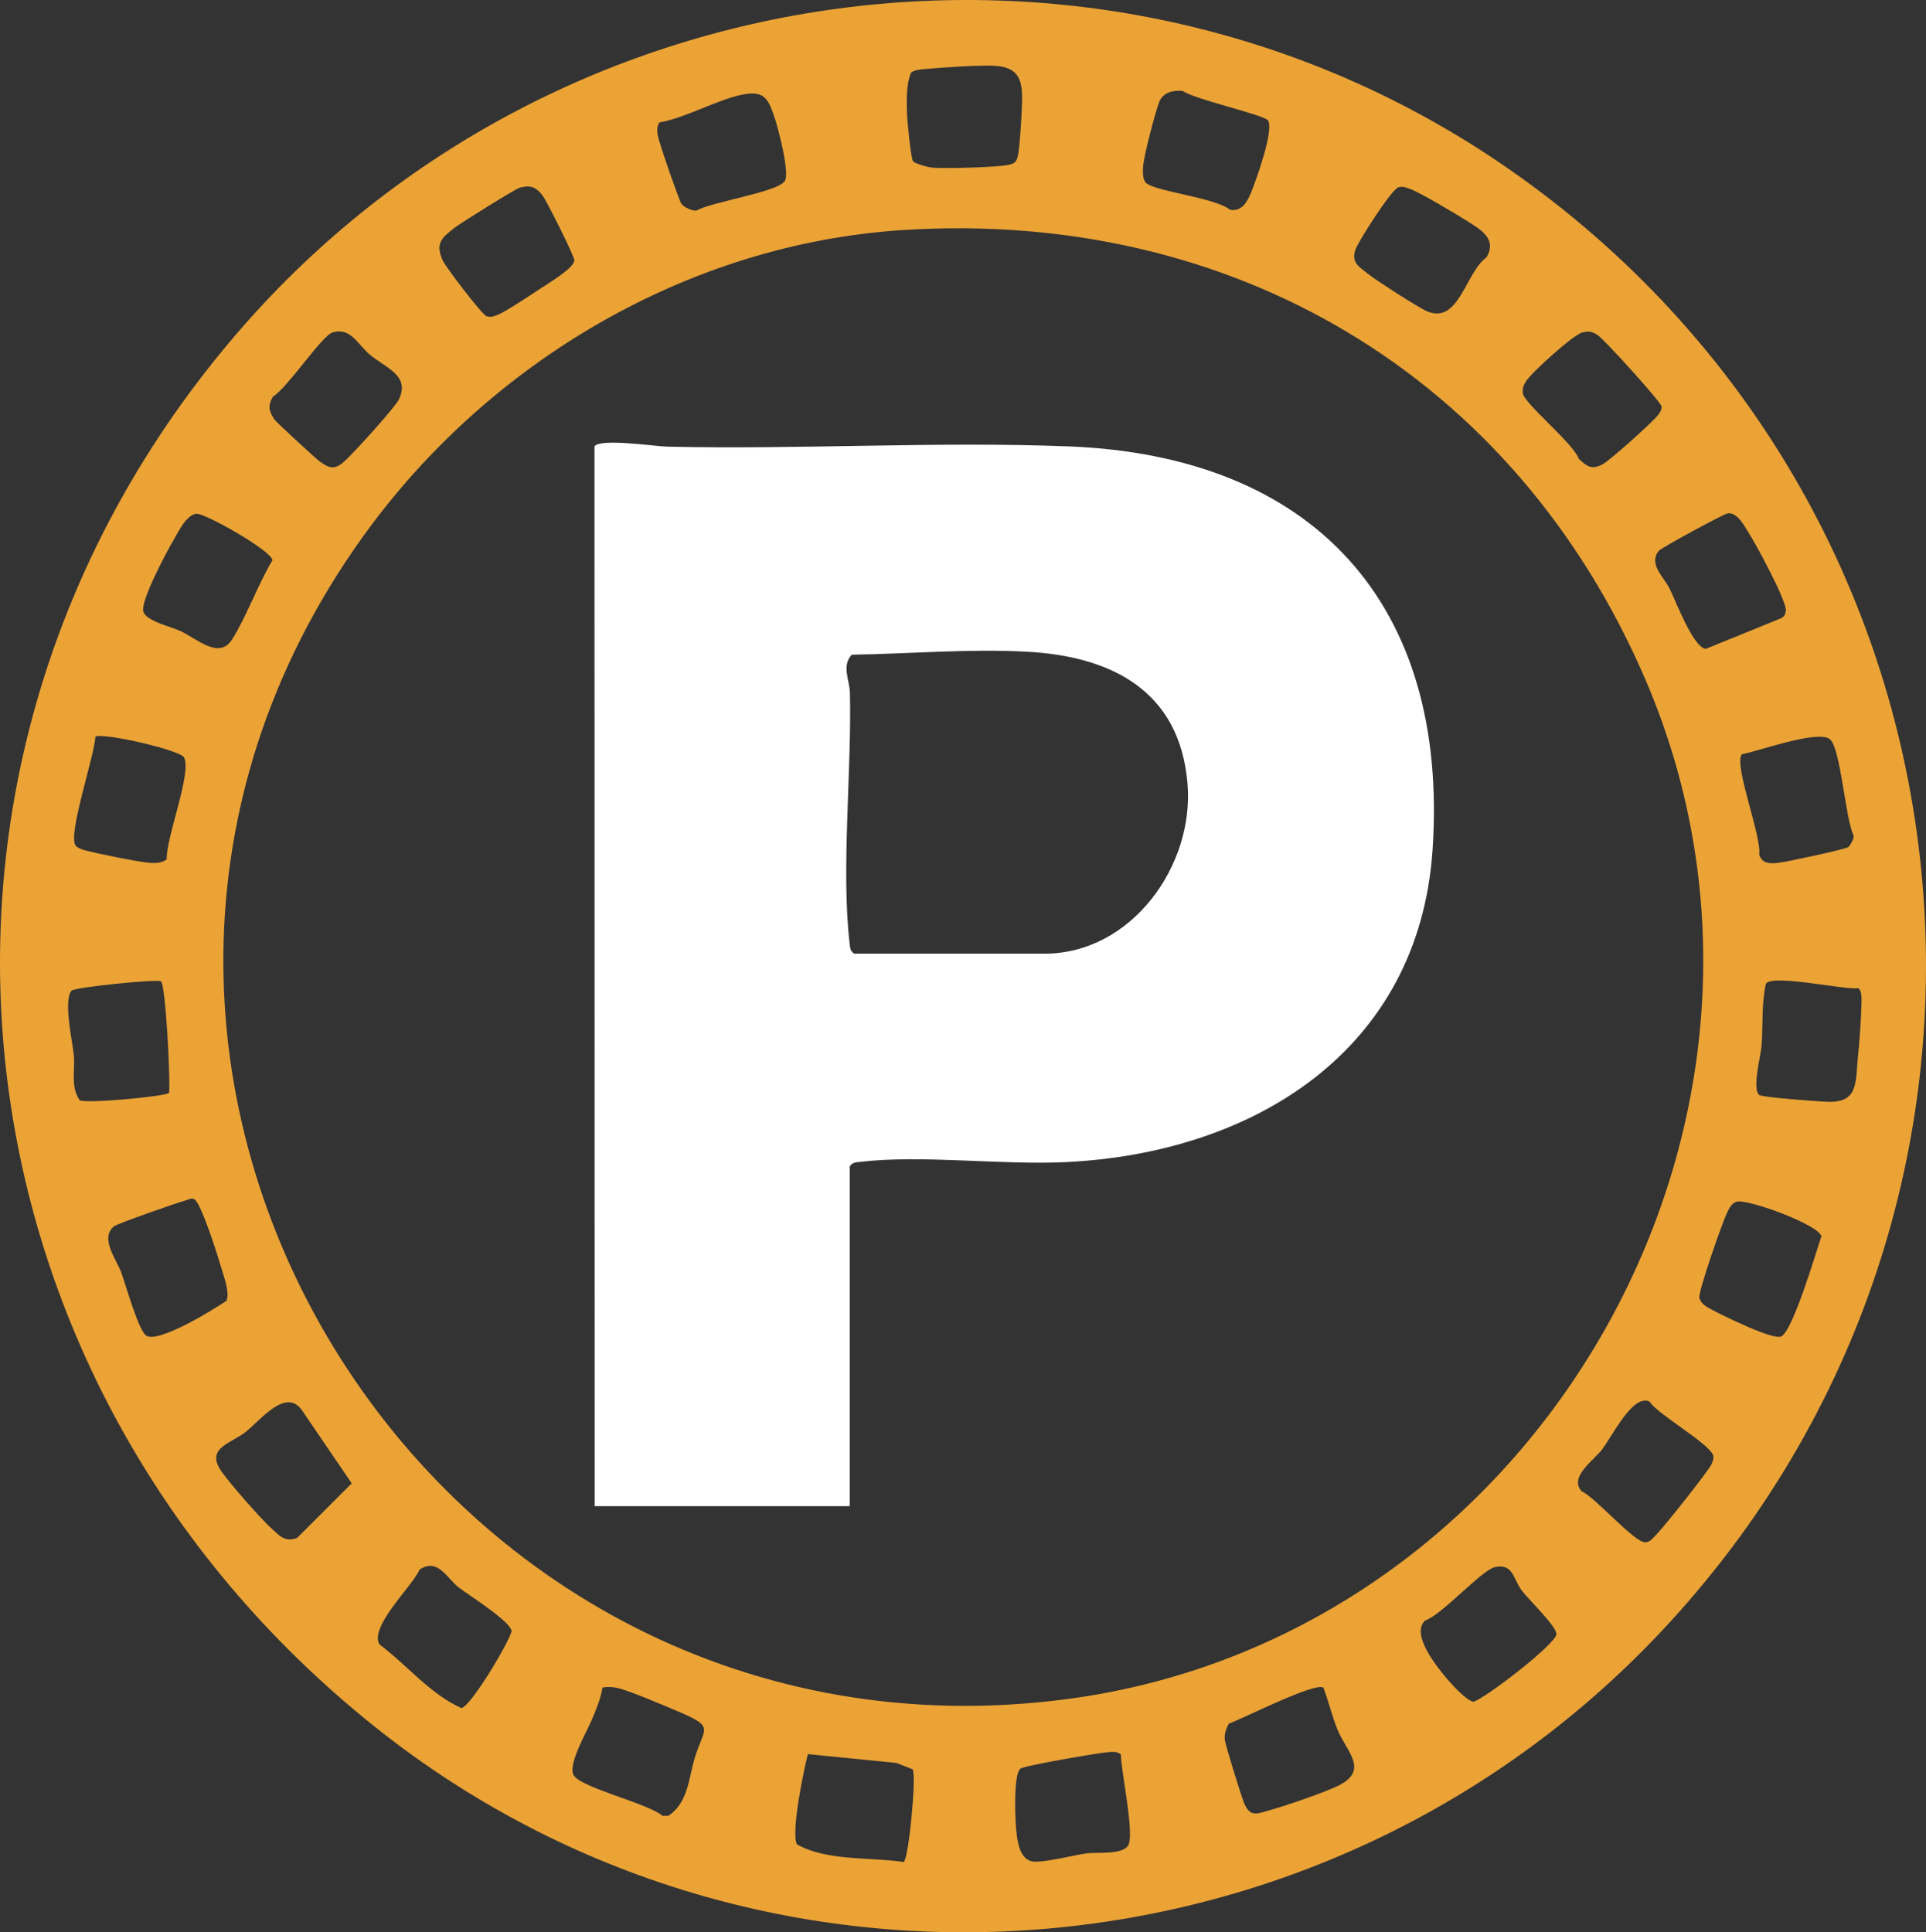
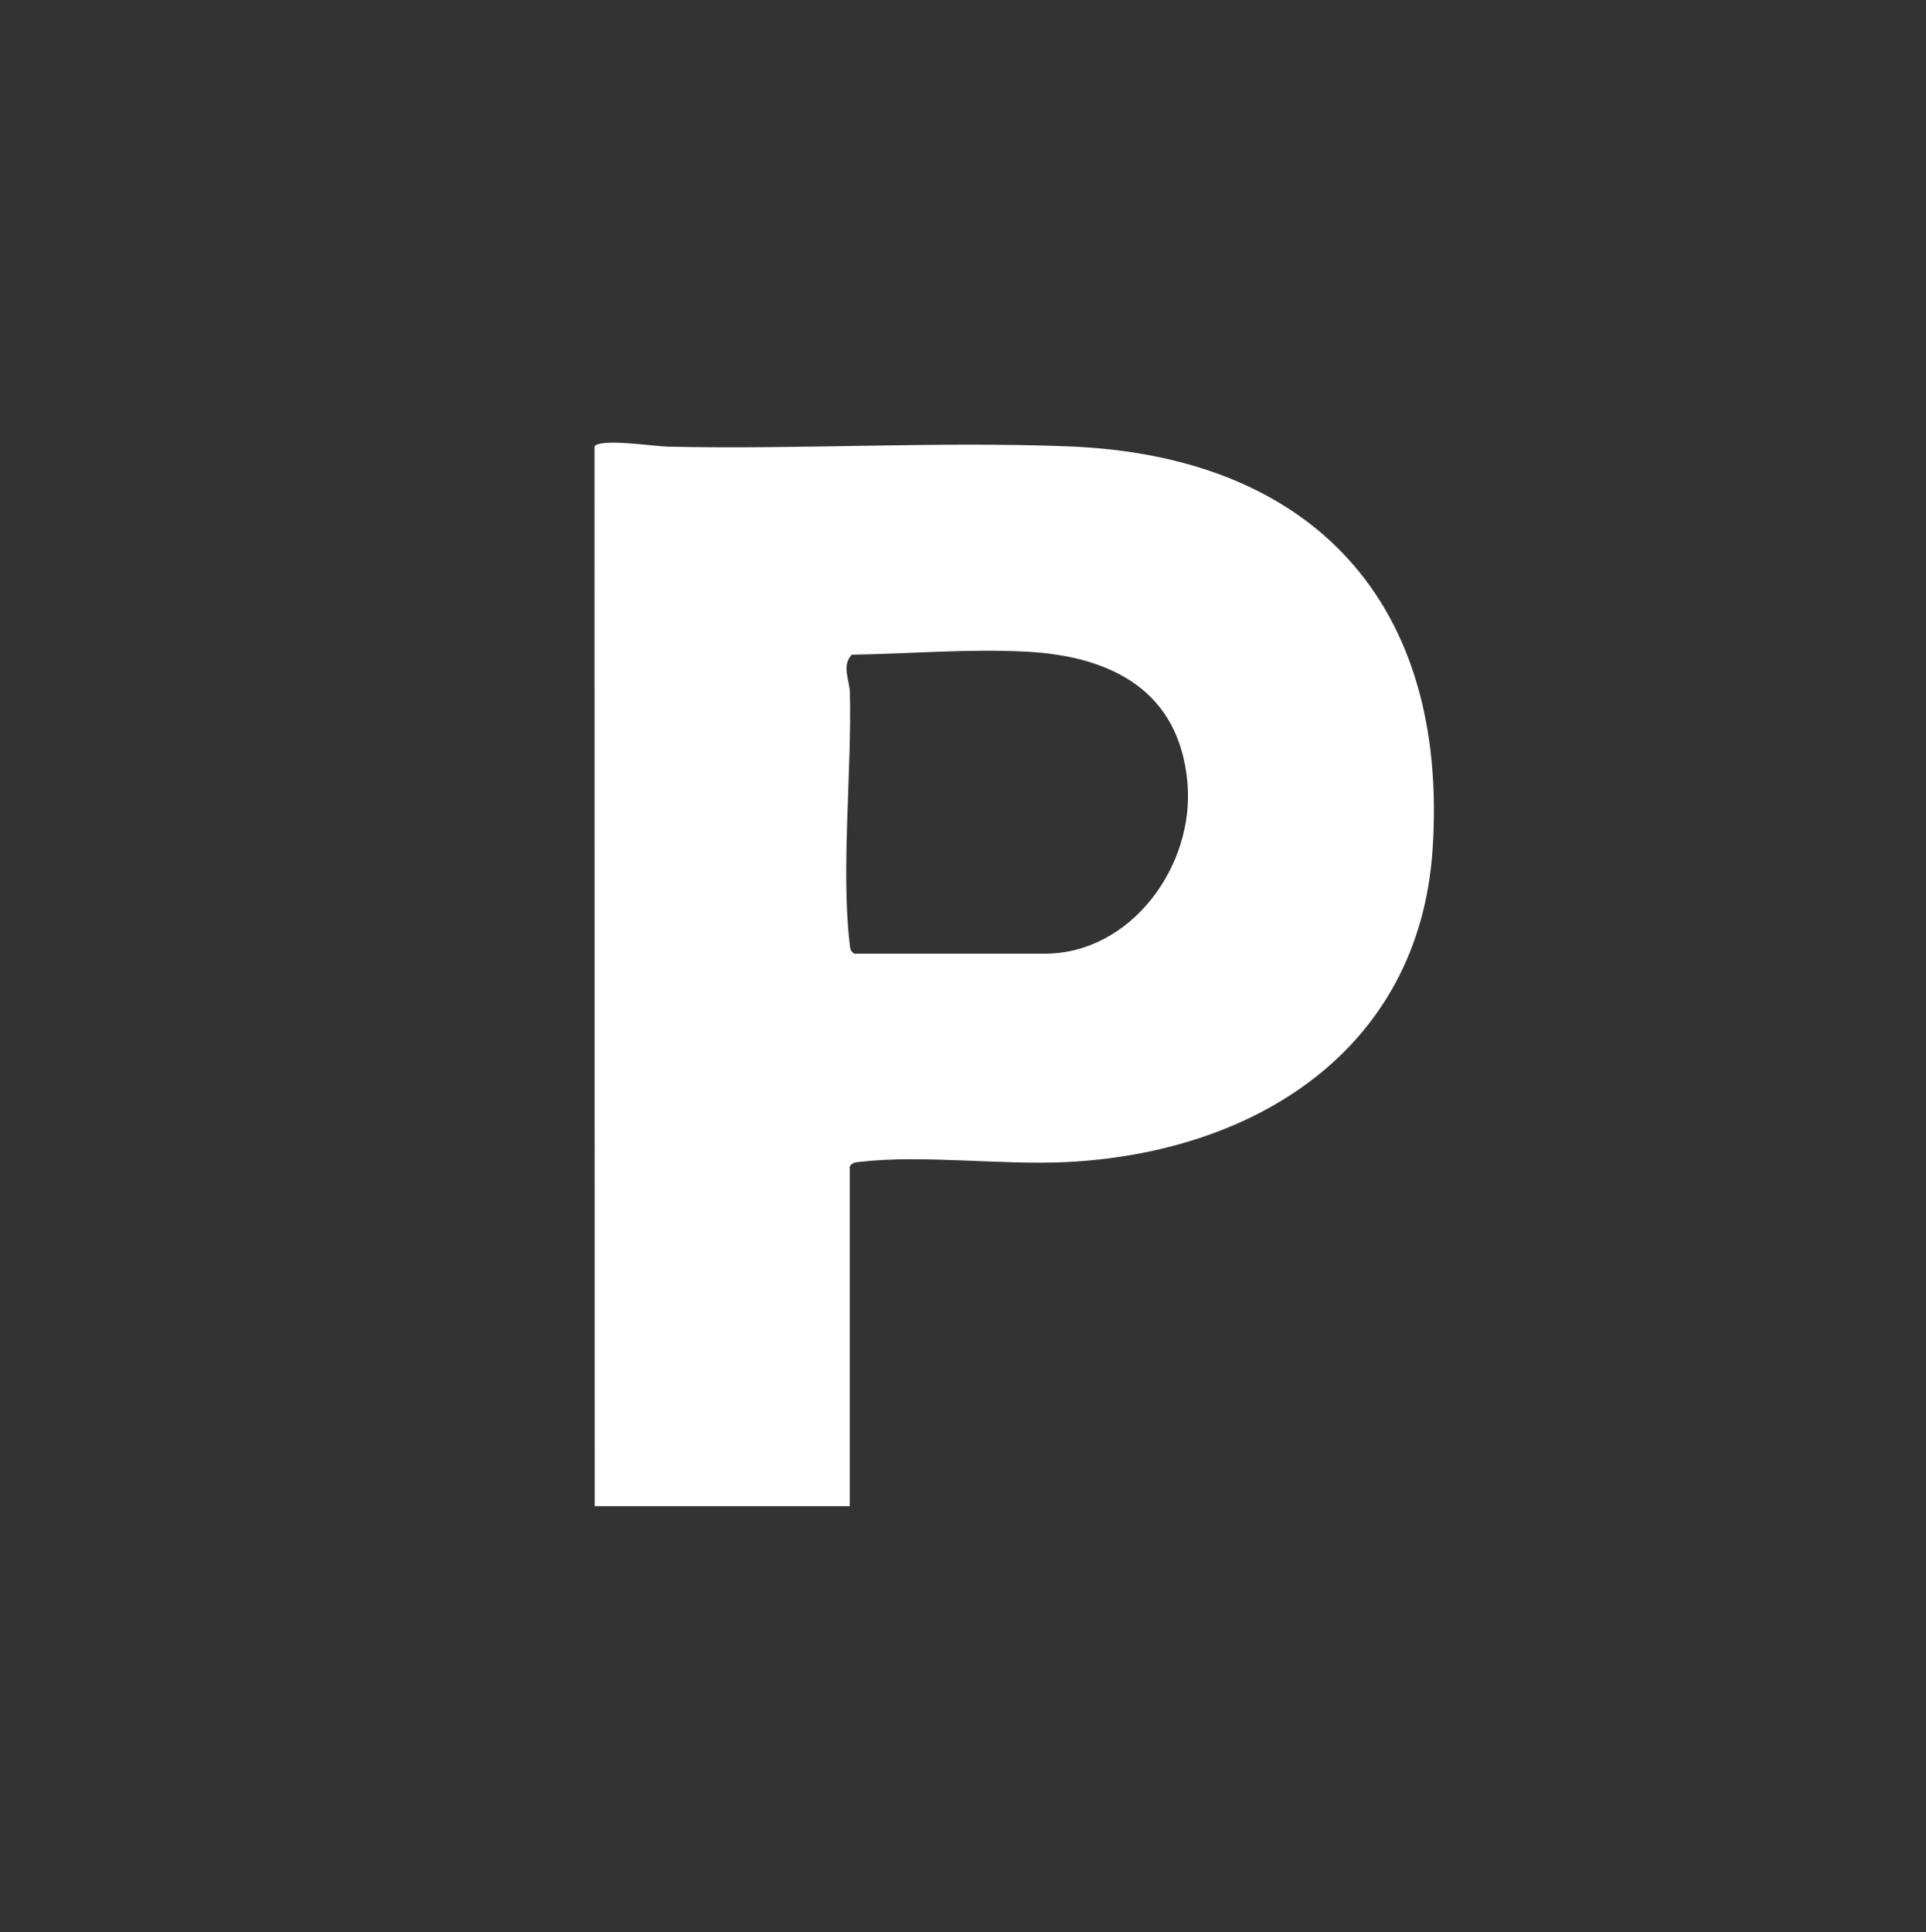
<svg xmlns="http://www.w3.org/2000/svg" id="Layer_2" data-name="Layer 2" viewBox="0 0 637.93 640.07">
  <rect x="0" y="0" width="637.93" height="640.07" fill="#333333" stroke="none" />
  <defs>
    <style>
      .cls-1 {
        fill: #fff;
      }

      .cls-2 {
        fill: #eba336;
      }
    </style>
  </defs>
  <g id="Layer_1-2" data-name="Layer 1">
    <g>
-       <path class="cls-2" d="M550.11,540.56c-111.63,118.63-297.46,133.67-425.55,31.75C-20.31,457.03-43.15,251.38,78.94,109.9,185.02-13.02,369.94-36.5,502.77,58.1c159.04,113.26,181.46,339.94,47.34,482.46ZM336.22,53.67c.72-.72,1-2.29,1.14-3.32.58-4.17,1.17-13.62,1.18-17.94.01-6.54-1.72-10.01-8.57-10.58-4.92-.41-18.79.58-24.03,1.08-1.21.12-3.49.37-4.25,1.25-1.59,4.21-1.39,8.84-1.28,13.29.06,2.43,1.32,15.32,2.01,15.99.93.9,5.24,2.04,6.68,2.12,5.36.27,17.51-.08,22.87-.65,1.29-.14,3.35-.34,4.25-1.24ZM379.7,60.67c3.32,2.82,22.72,4.76,27.72,8.84,4.11.62,5.78-2.85,7.08-6.05,1.63-4.01,7.54-20.53,5.49-23.59-1.19-1.79-24.58-7.02-28.3-9.77-3.23-.26-6.56.51-7.77,3.79-1.43,3.86-4.84,16.9-5.26,20.82-.18,1.72-.32,4.83,1.04,5.98ZM225.76,67.62c.82.98,3.48,2.34,4.94,2.13,4.85-2.86,27.01-6.11,29.27-9.83,1.67-2.76-2.29-17.78-3.57-21.45-1.75-5.02-2.92-8.25-9.17-7.36-8.44,1.2-19.89,7.95-28.85,9.45-.85,1.52-.79,2.71-.51,4.36.34,2.07,7.12,21.76,7.9,22.7ZM172.21,62.15c-1.52.41-19.59,11.7-21.68,13.33-4.38,3.41-6.39,5.17-3.9,10.78.99,2.22,13.13,18.12,14.56,18.51,1.69.46,2.54-.07,3.99-.63,2.17-.83,11.56-7.04,14.2-8.8s10.64-6.48,10.86-9.08c.1-1.21-9.37-20.22-10.78-21.85-2.17-2.53-3.86-3.16-7.26-2.25ZM463.18,62.05c-2.27.62-13.48,18.17-14.3,20.82-1.31,4.22,1.32,5.51,4.25,7.86,2.65,2.13,16.89,11.3,19.58,12.41,10.57,4.36,12.67-12.88,19.62-17.86,3.71-6.12-2.03-9.33-6.57-12.18-3.49-2.19-15.43-9.35-18.57-10.44-1.45-.5-2.33-1.07-4-.62ZM299.25,76.2c-71.62,4.51-137.92,44.13-179.21,101.79-125.24,174.92,22.31,413.02,233.78,384.78,156.3-20.87,253.76-192.37,191.1-337.84-43.23-100.36-136.5-155.62-245.67-148.74ZM110.17,110.11c-3.62,1.09-15.04,18.52-19.76,21.24-1.77,3.05-1.38,4.79.49,7.62.57.85,13.72,12.99,15.05,13.93,3.16,2.25,4.82,2.82,8.02.02,2.83-2.48,16.98-18.01,18.23-20.75,3.59-7.83-4.32-10.21-9.77-14.75-3.87-3.23-6.29-9.12-12.27-7.31ZM524.19,110.09c-2.99.64-17.18,13.55-18.78,16.27-.84,1.43-1.24,2.25-.99,4,.49,3.35,16.71,16.52,18.5,21.59,2.76,2.66,4.31,3.73,7.9,1.84,2.53-1.34,15.92-13.43,18.07-15.94.71-.84,1.64-2.19,1.42-3.29-.31-1.56-19.2-22.47-21.29-23.69-1.86-1.09-2.69-1.23-4.83-.77ZM65.1,170.16c-3.42.36-6.15,6.23-7.81,9.08-2.4,4.11-10.52,19.38-9.86,23.15.57,3.26,9.17,5.16,12.39,6.67,5.51,2.59,12.78,9.53,17.05,2.77,4.71-7.46,8.66-18.41,13.37-26.25-.29-3.2-22.48-15.68-25.15-15.4ZM572.2,170.05c-1.28.19-21.9,11.37-22.73,12.37-3.62,4.38,1.63,8.72,3.5,12.47,2.1,4.22,7.85,19.62,12.02,20.05l24.88-10.12c1.08-.5,1.47-1.31,1.64-2.45.45-3.01-9.89-22.14-12.25-25.77-1.51-2.33-3.77-7.04-7.06-6.55ZM55.22,284.66c-.25-7.22,8.35-28.51,5.75-33.76-1.19-2.42-27-8.37-29.37-6.85-.32,6.3-9.04,31.92-6.66,35.88.56.93,2.2,1.47,3.26,1.75,4.1,1.09,18.05,3.95,21.92,4.17,1.83.1,3.59-.07,5.11-1.19ZM612.17,280.61c.68-.52,1.9-2.78,1.82-3.78-2.79-5.34-4.28-29.22-7.94-32.01-4.09-3.12-23.53,4.01-29.15,5.03-2.67,3.82,6.64,27.13,5.79,33.33,1.07,2.93,3.34,2.91,6.13,2.66,2.42-.21,22.4-4.5,23.35-5.23ZM53.31,325.05c-1.27-.79-28.64,1.97-29.62,3.11-2.75,3.2.28,16.72.75,21.26.52,4.98-1.2,10.57,1.97,15.03,1.84,1.21,28.75-1.25,29.6-2.47.47-4.36-1.13-35.94-2.71-36.92ZM582.69,362.7c1.16.84,18.97,2.09,22.23,2.25,10.9.54,9.57-6.4,10.53-15.55.47-4.51.95-11.4,1.07-15.95.04-1.64.36-5.15-.99-6.1-4.98.58-28.41-4.77-30.63-1.5-1.5,6.79-.93,13.73-1.44,20.56-.24,3.25-3.22,14.52-.76,16.3ZM37.75,406.21c-4.81,4.01.87,10.96,2.47,15.44,1.41,3.95,5.69,19.21,8.25,20.79,4.13,2.55,22.19-8.61,26.51-11.52,1.38-2.79-1.32-9.47-2.25-12.77s-6.14-19.46-8.26-20.81c-1-.71-1.84,0-2.78.23-2.58.65-22.96,7.82-23.94,8.64ZM575.17,398.07c-1.74.51-2.51,2.38-3.22,3.84-1.53,3.15-9.59,26.19-9.08,28.04.53,1.6,1.47,2.37,2.87,3.19,3.36,1.98,13.28,6.57,17.03,7.96,1.67.62,5.49,2.03,7,1.67,3.82-.92,11.79-28.19,13.51-33.23-.75-3.82-24.5-12.53-28.11-11.47ZM90.01,506.37c2.48,2.21,4.26,4.62,8.41,3.06l18.08-18.07-16.61-24.39c-5.36-7.29-13.71,3.56-18.52,7.36s-13.07,5.27-8.37,12.54c2.53,3.91,13.44,16.32,17,19.5ZM544.19,464.04c-4.68.68-10.51,11.93-13.31,15.79s-11.39,9.36-6.99,14.16c4.63,2.07,17.4,17.01,21.1,16.9,1.7-.05,2.89-1.86,3.99-2.97,2.35-2.4,17.26-21.07,17.98-23.06.3-.83.64-1.4.56-2.4-.31-3.71-18.27-13.75-21.08-18.09-.7-.53-1.42-.46-2.23-.34ZM125.68,544.71c9.22,6.88,16.48,16.21,27.14,21.1,3.03-.5,15.43-21.1,16.62-25.42-.07-3.18-14.24-12.03-17.45-14.5-4.01-3.09-6.92-9.99-13.03-5.96-2.29,5.45-16.73,18.86-13.28,24.79ZM495.18,519.09c-4.41.94-17.41,15.71-23.25,17.78-4.56,4.61,3.71,14.87,7.11,18.95,1.66,1.99,6.77,7.66,9.07,7.88,4.68-1.72,27.08-19.05,27.4-22.34.24-2.45-9.19-11.48-11.48-14.52-2.84-3.75-2.8-9.03-8.85-7.75ZM199.55,559.01c-.61,3.78-2.13,7.38-3.62,10.87-1.76,4.09-7.77,14.42-5.98,18.04,2.07,4.2,24.88,9.46,29.52,13.6l1.97-.05c6.62-4.64,6.55-12.17,8.74-19.34,3.12-10.21,6.86-9.94-6.02-15.41-4.36-1.85-14.61-6.18-18.66-7.33-1.94-.55-3.95-.77-5.94-.37ZM438.34,559.03c-2.89-1.87-26.64,10.27-31.33,11.92-.88,1.63-1.51,3.32-1.34,5.22.15,1.76,5.31,18.3,6.27,20.75,2.04,5.24,4.35,3.91,8.73,2.68,5.25-1.47,18.23-5.88,22.8-8.19,10.16-5.14,2.36-11.41-.49-18.53-1.8-4.51-2.93-9.32-4.64-13.86ZM371.25,581.13c-1.16-.93-2.43-.87-3.82-.78-3.2.21-28.39,4.52-29.5,5.54-2.18,1.99-1.73,15.03-1.47,18.51.32,4.26.79,12.11,6.25,12.27,4.16.12,12.54-2.07,17.25-2.75,3.27-.47,11.23.57,13.59-2.41,2.5-3.16-2.29-25.01-2.3-30.38ZM302.29,586.08l-5.39-2.11-29.32-2.93c-1.37,5.32-5.64,25.83-3.63,29.89,9.87,5.61,24.03,4.18,35.38,5.85,1.67-1.09,4.28-28.56,2.96-30.7Z" />
      <path class="cls-1" d="M281.46,498.91h-84.5l-.06-351.06c1.91-2.74,20.03.01,24.02.1,44.07,1.01,89.18-1.8,133.08-.08,80.88,3.17,125.97,52.01,120.5,133.58-4.48,66.74-59.5,100.54-121.5,103.5-21.4,1.02-47.63-2.49-68.09-.09-1.46.17-2.57.12-3.45,1.55v112.5ZM282.96,315.91h63c28.73,0,49.67-29.07,47.37-56.37-2.59-30.78-25.24-42.18-53.33-43.67-19.23-1.02-38.67.71-57.88,1-3.42,3.63-.73,8.46-.62,12.5.65,25.65-2.95,58.74-.09,83.09.17,1.46.12,2.57,1.55,3.45Z" />
    </g>
  </g>
</svg>